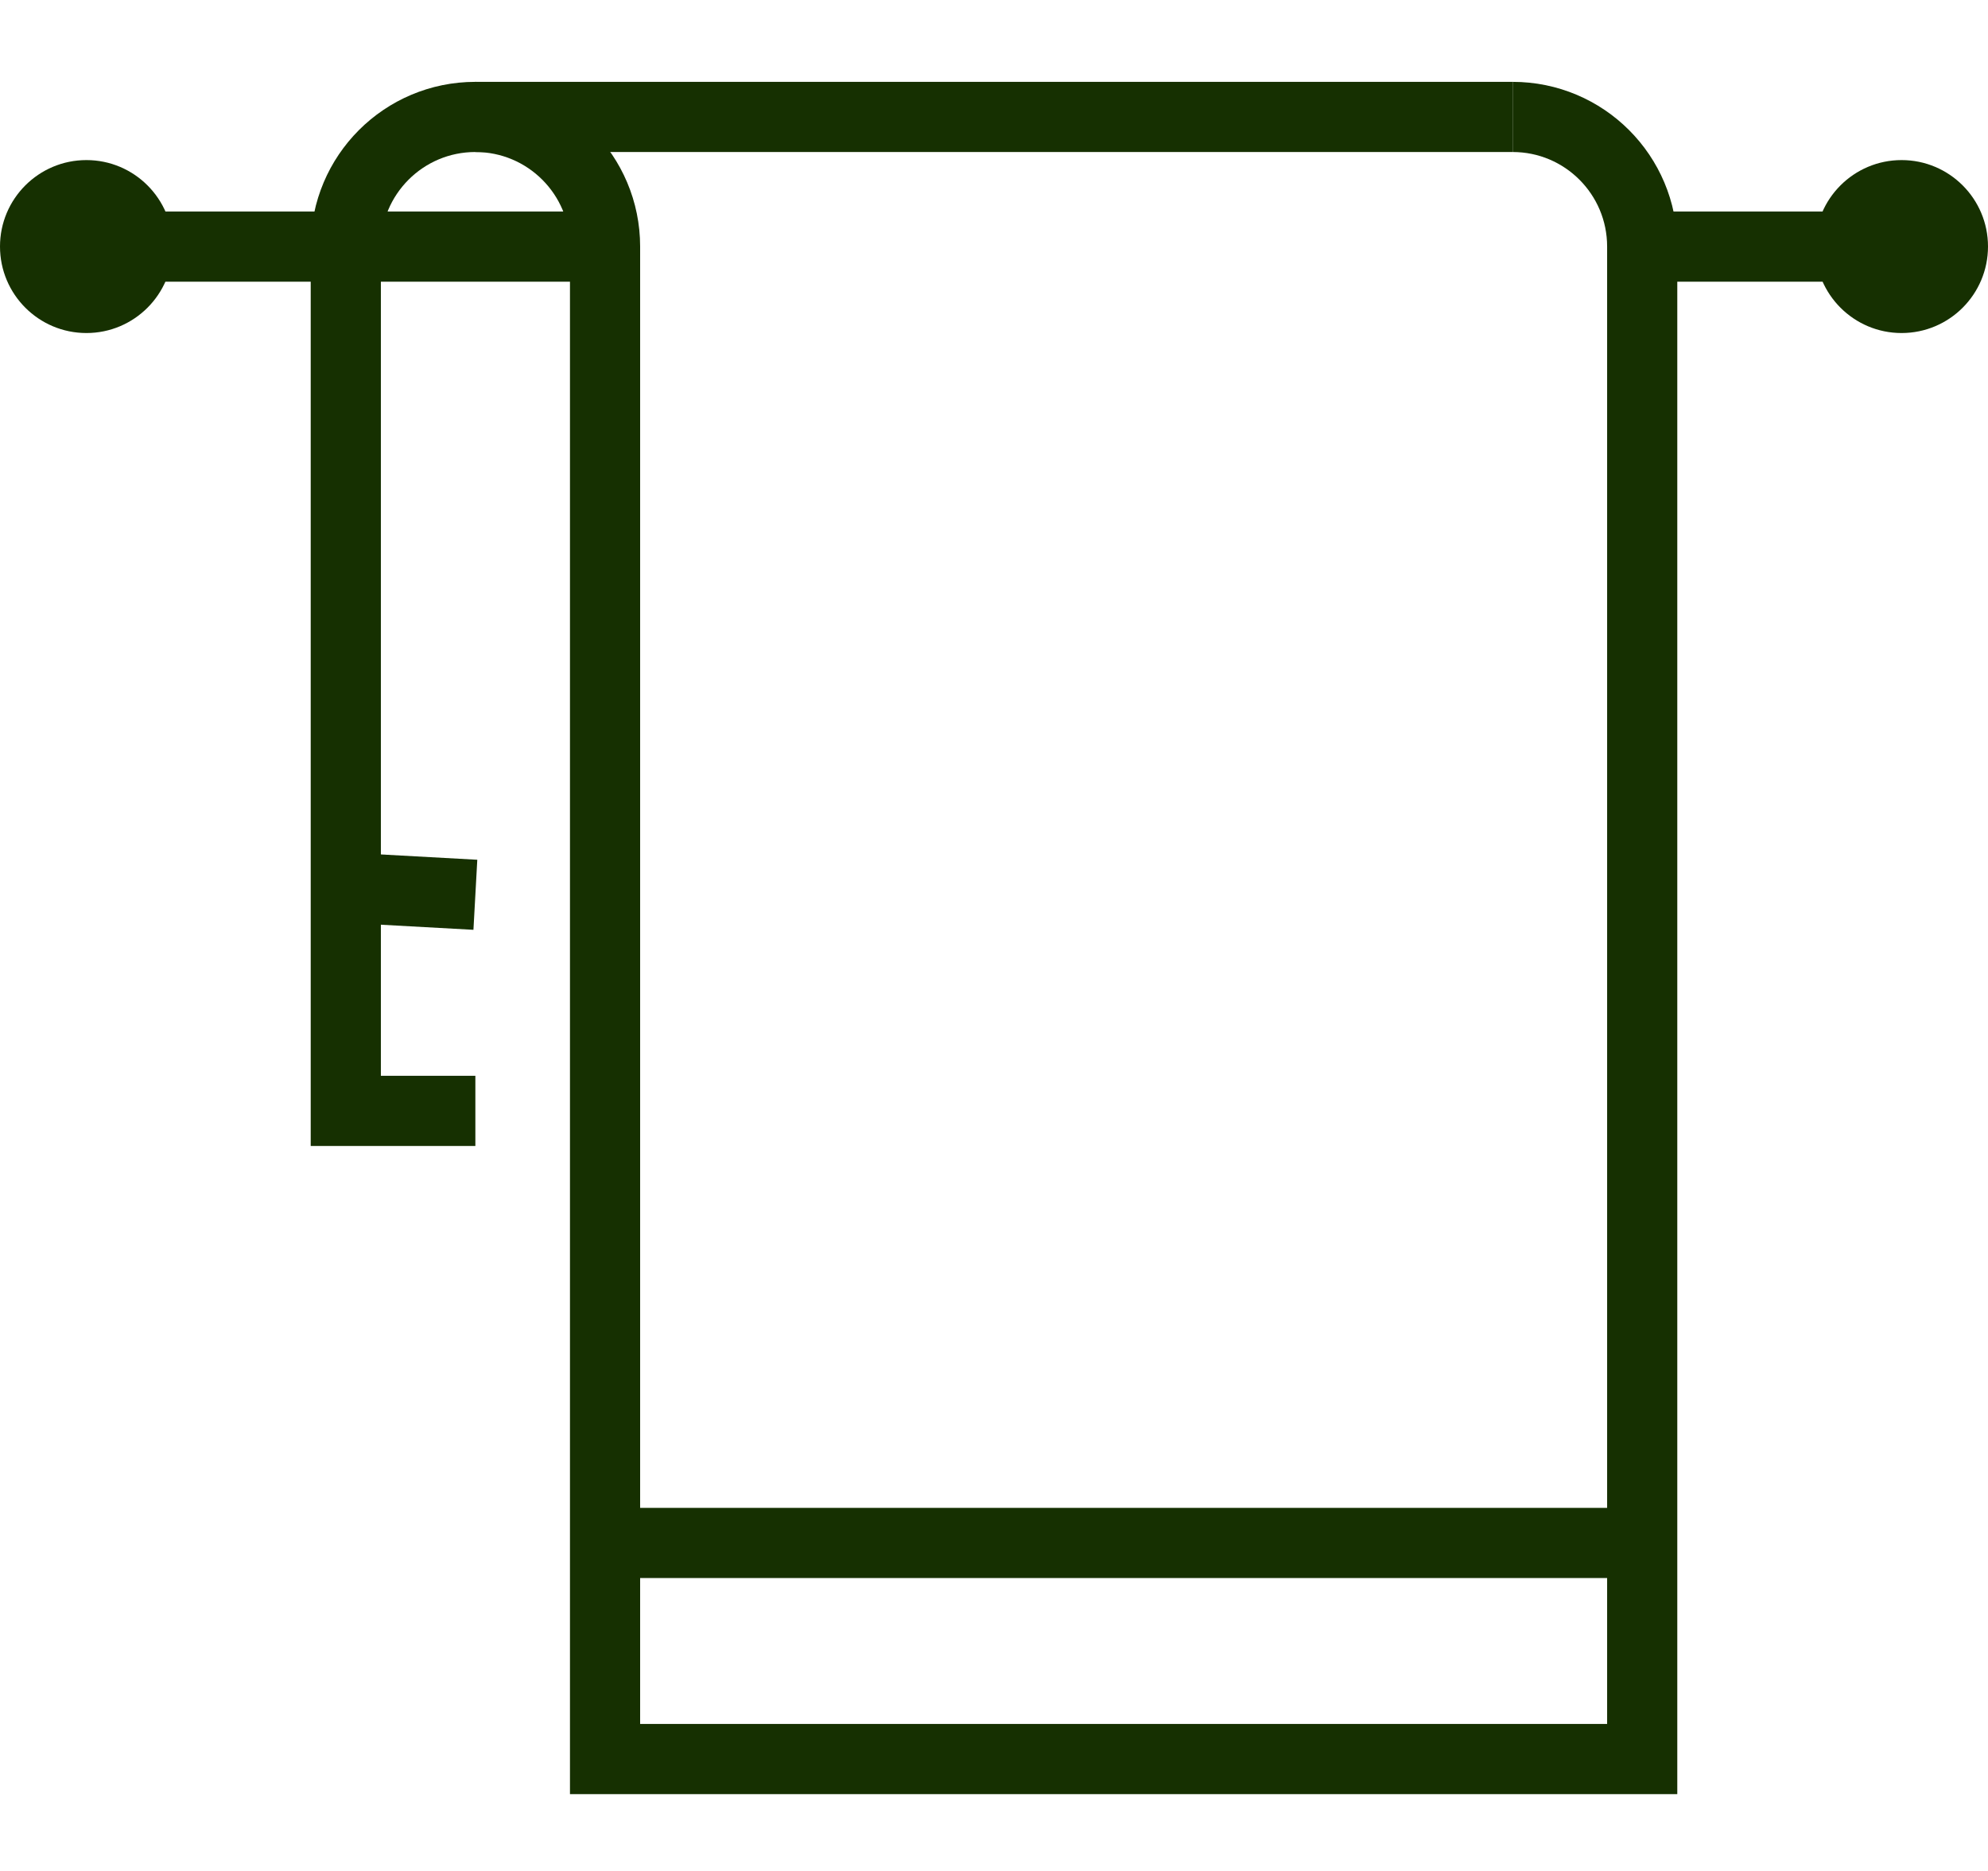
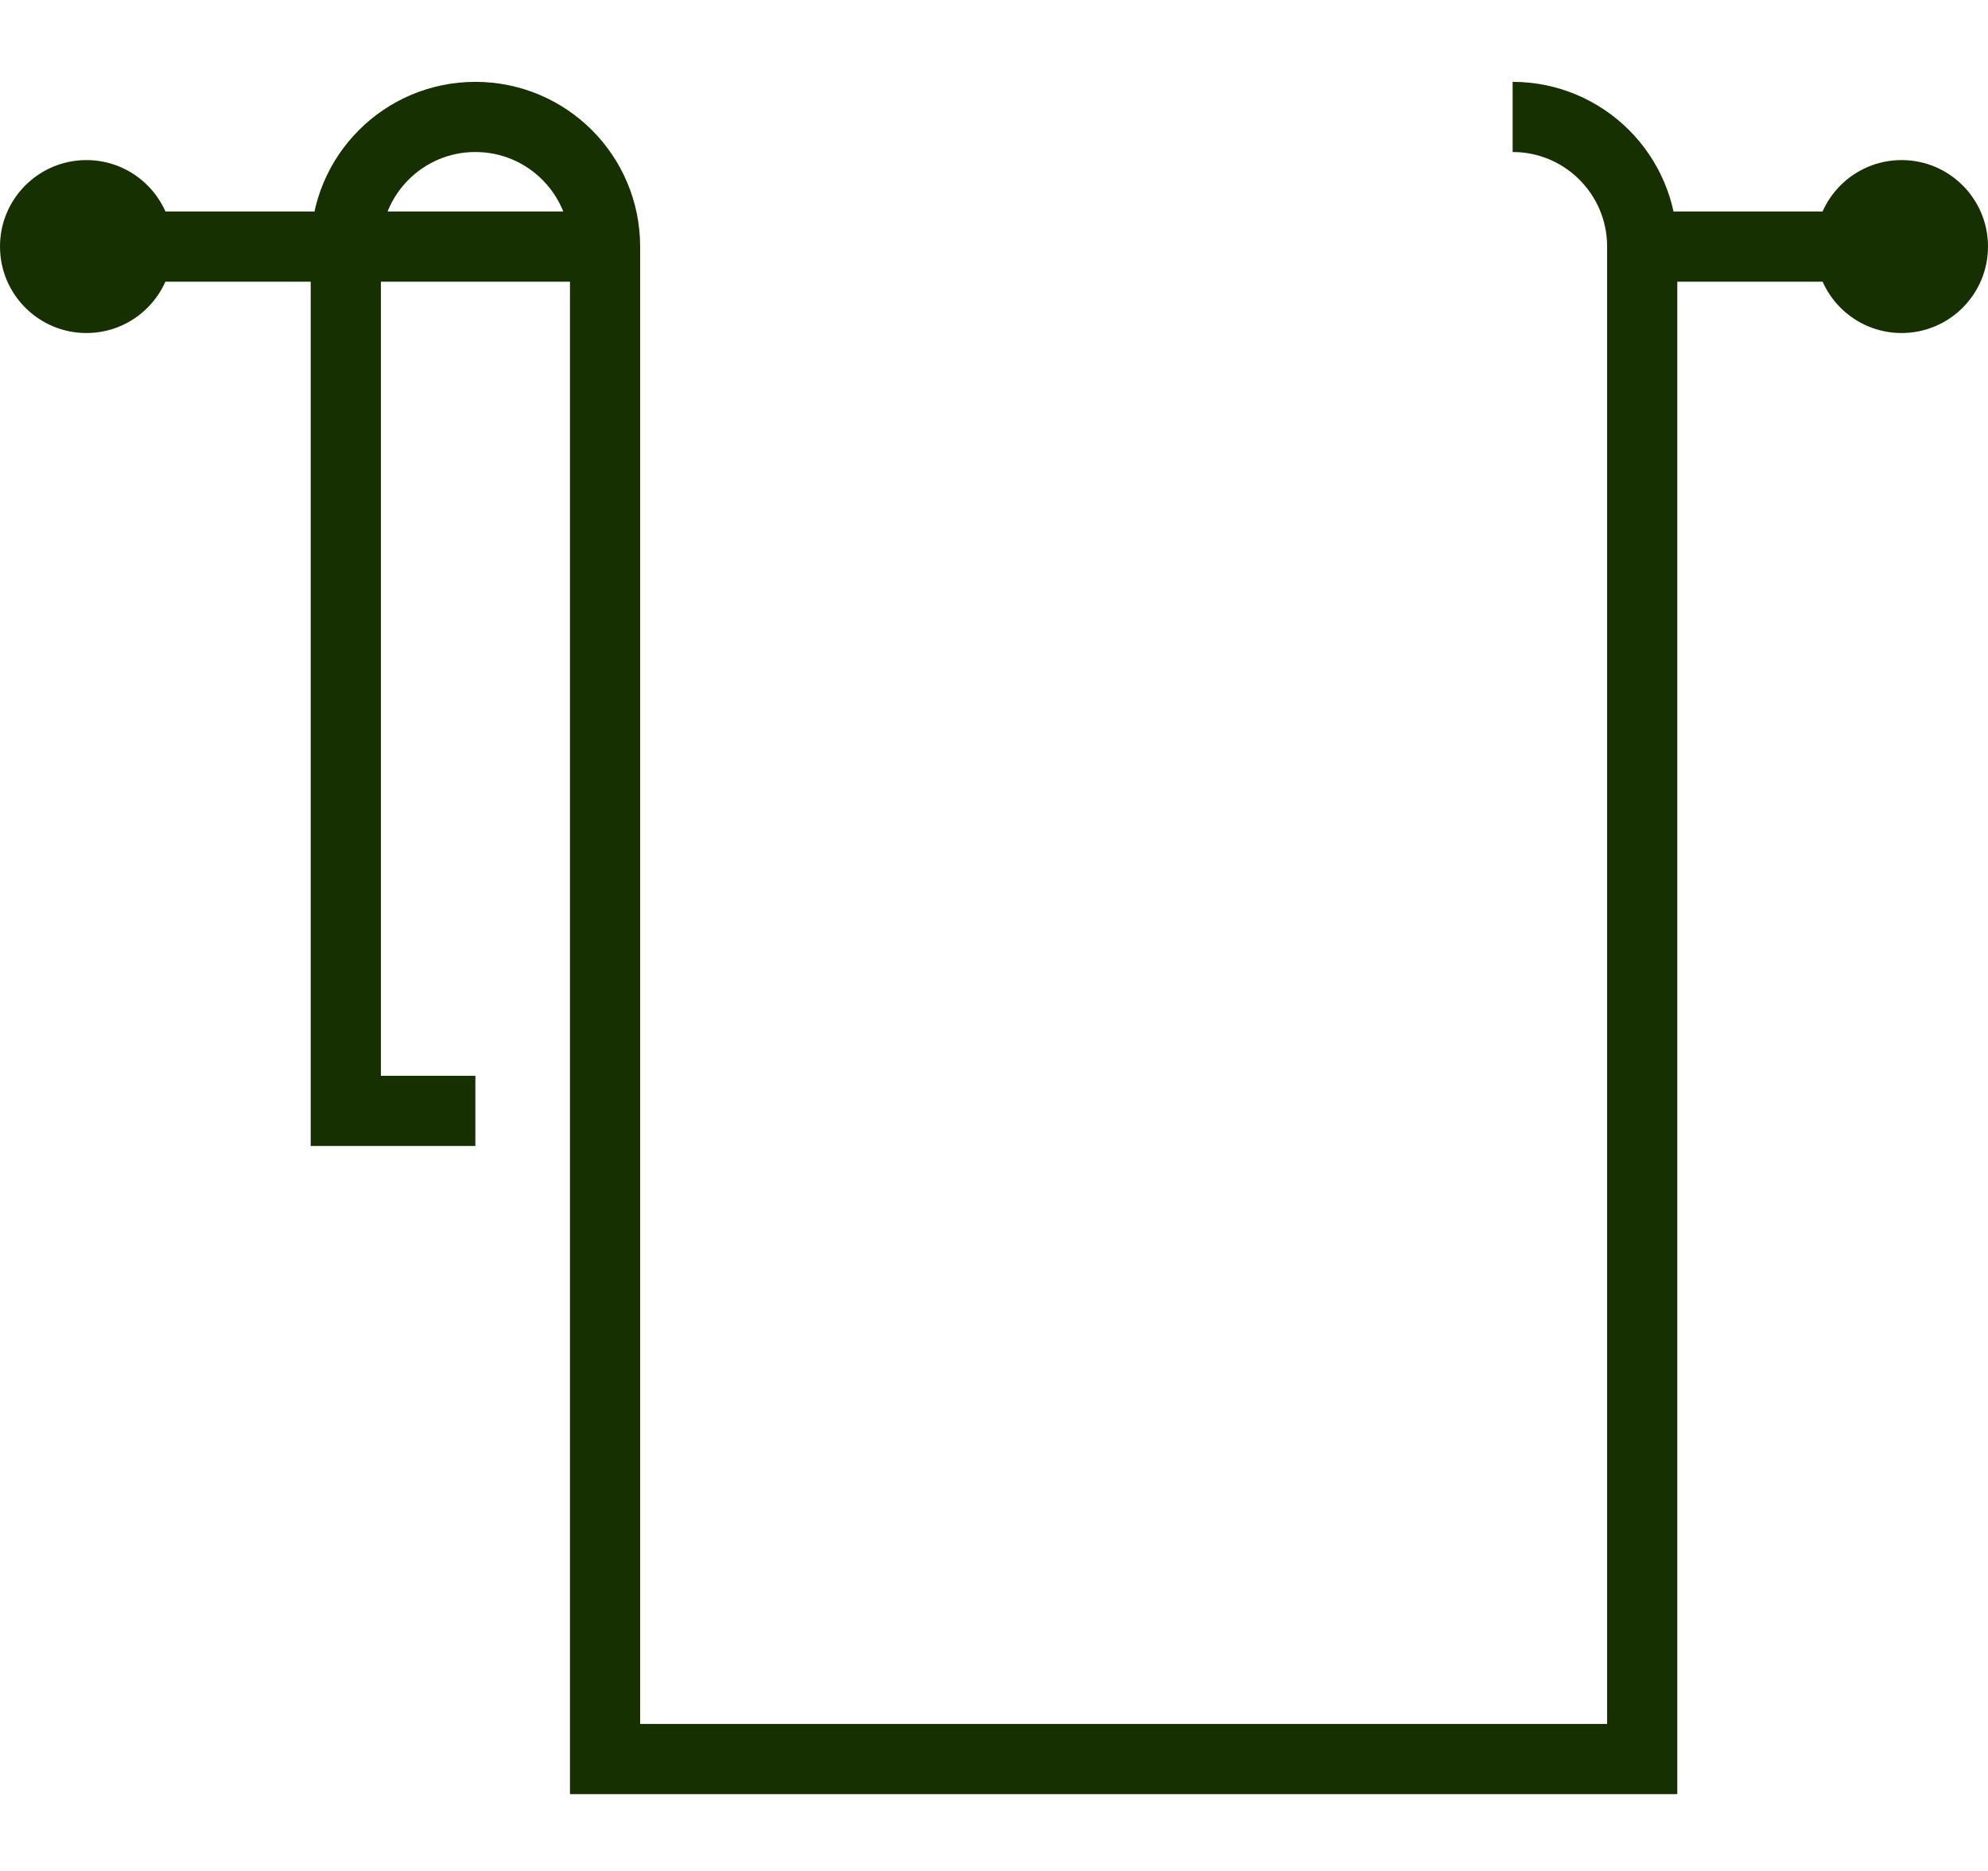
<svg xmlns="http://www.w3.org/2000/svg" width="17" height="16" viewBox="0 0 17 16" fill="none">
  <path d="M14.043 2.109H16.26" stroke="#163001" stroke-width="0.6" stroke-miterlimit="10" />
  <path d="M16.261 2.848C16.669 2.848 17 2.517 17 2.108C17 1.7 16.669 1.369 16.261 1.369C15.853 1.369 15.522 1.7 15.522 2.108C15.522 2.517 15.853 2.848 16.261 2.848Z" fill="#163001" />
  <path d="M5.172 2.109H0.738" stroke="#163001" stroke-width="0.6" stroke-miterlimit="10" />
  <path d="M0.739 2.848C1.147 2.848 1.478 2.517 1.478 2.108C1.478 1.7 1.147 1.369 0.739 1.369C0.331 1.369 0 1.7 0 2.108C0 2.517 0.331 2.848 0.739 2.848Z" fill="#163001" />
-   <path d="M12.934 1H4.065" stroke="#163001" stroke-width="0.6" stroke-miterlimit="10" />
  <path d="M12.935 1C13.547 1 14.043 1.496 14.043 2.109V15.043H5.174V2.109C5.174 1.496 4.678 1 4.065 1C3.453 1 2.957 1.496 2.957 2.109V9.5H4.065" stroke="#163001" stroke-width="0.6" stroke-miterlimit="10" />
-   <path d="M2.957 7.591L4.065 7.652" stroke="#163001" stroke-width="0.6" stroke-miterlimit="10" />
-   <path d="M5.174 13.195H14.043" stroke="#163001" stroke-width="0.6" stroke-miterlimit="10" />
</svg>